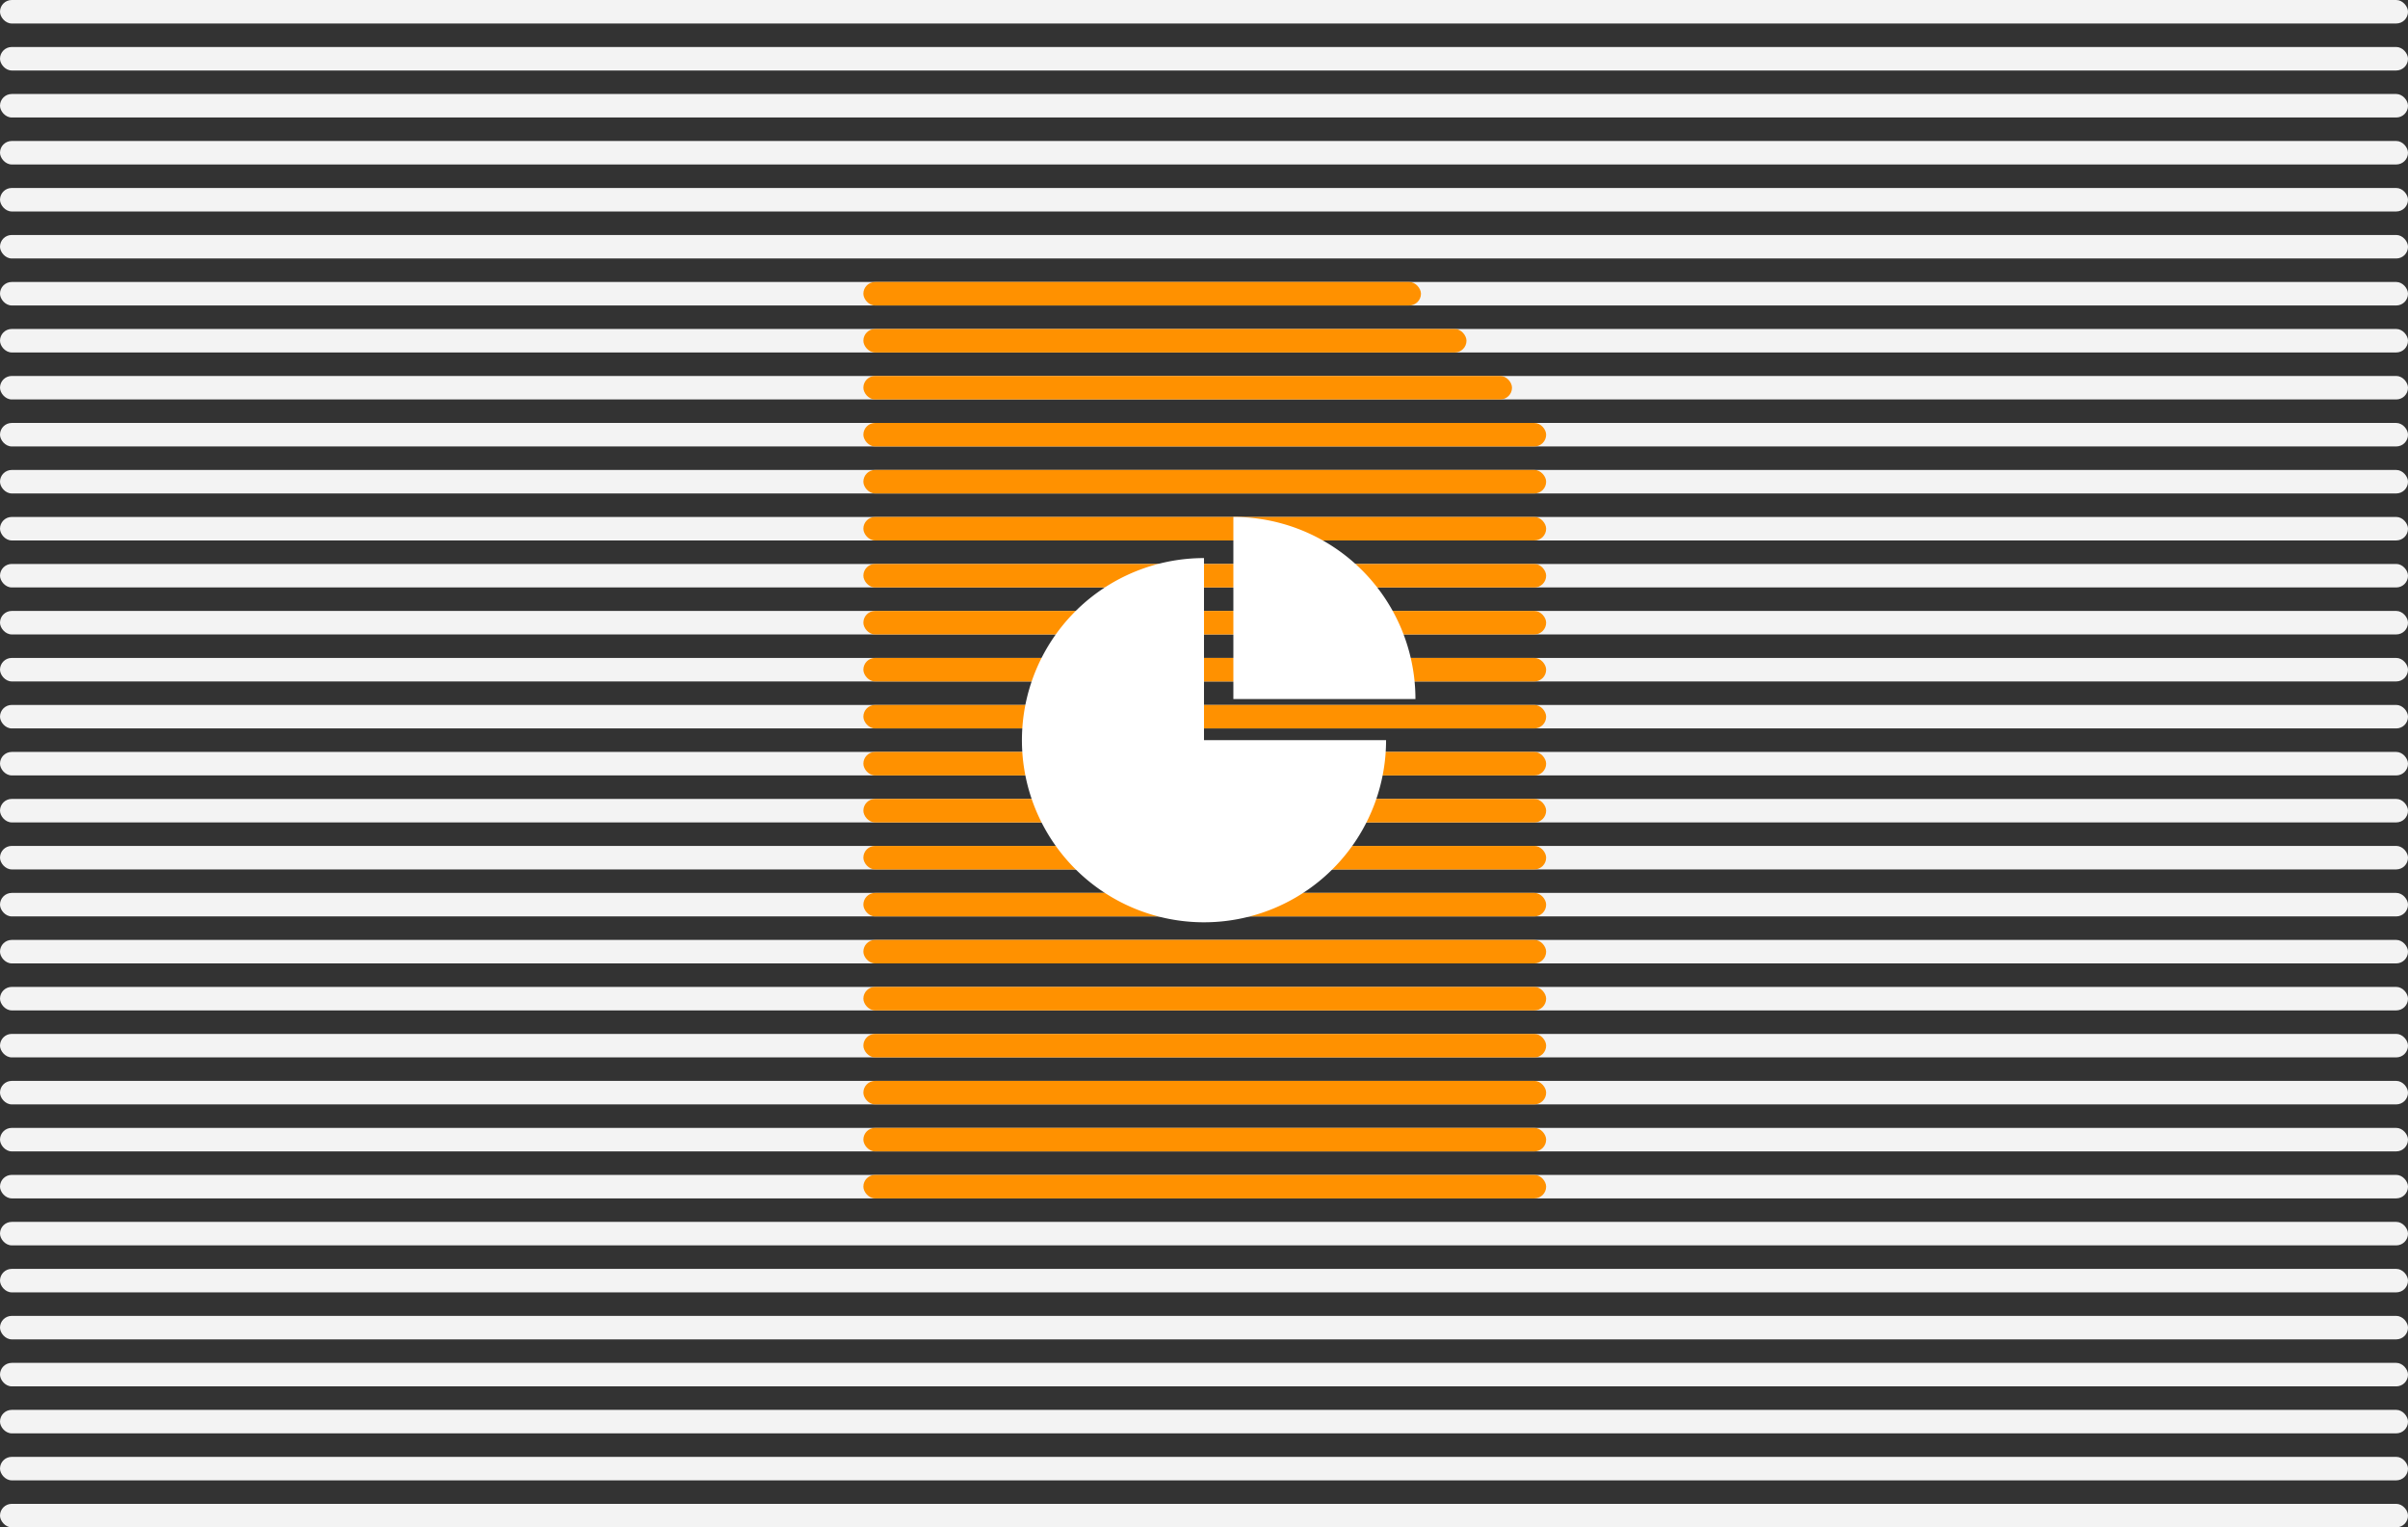
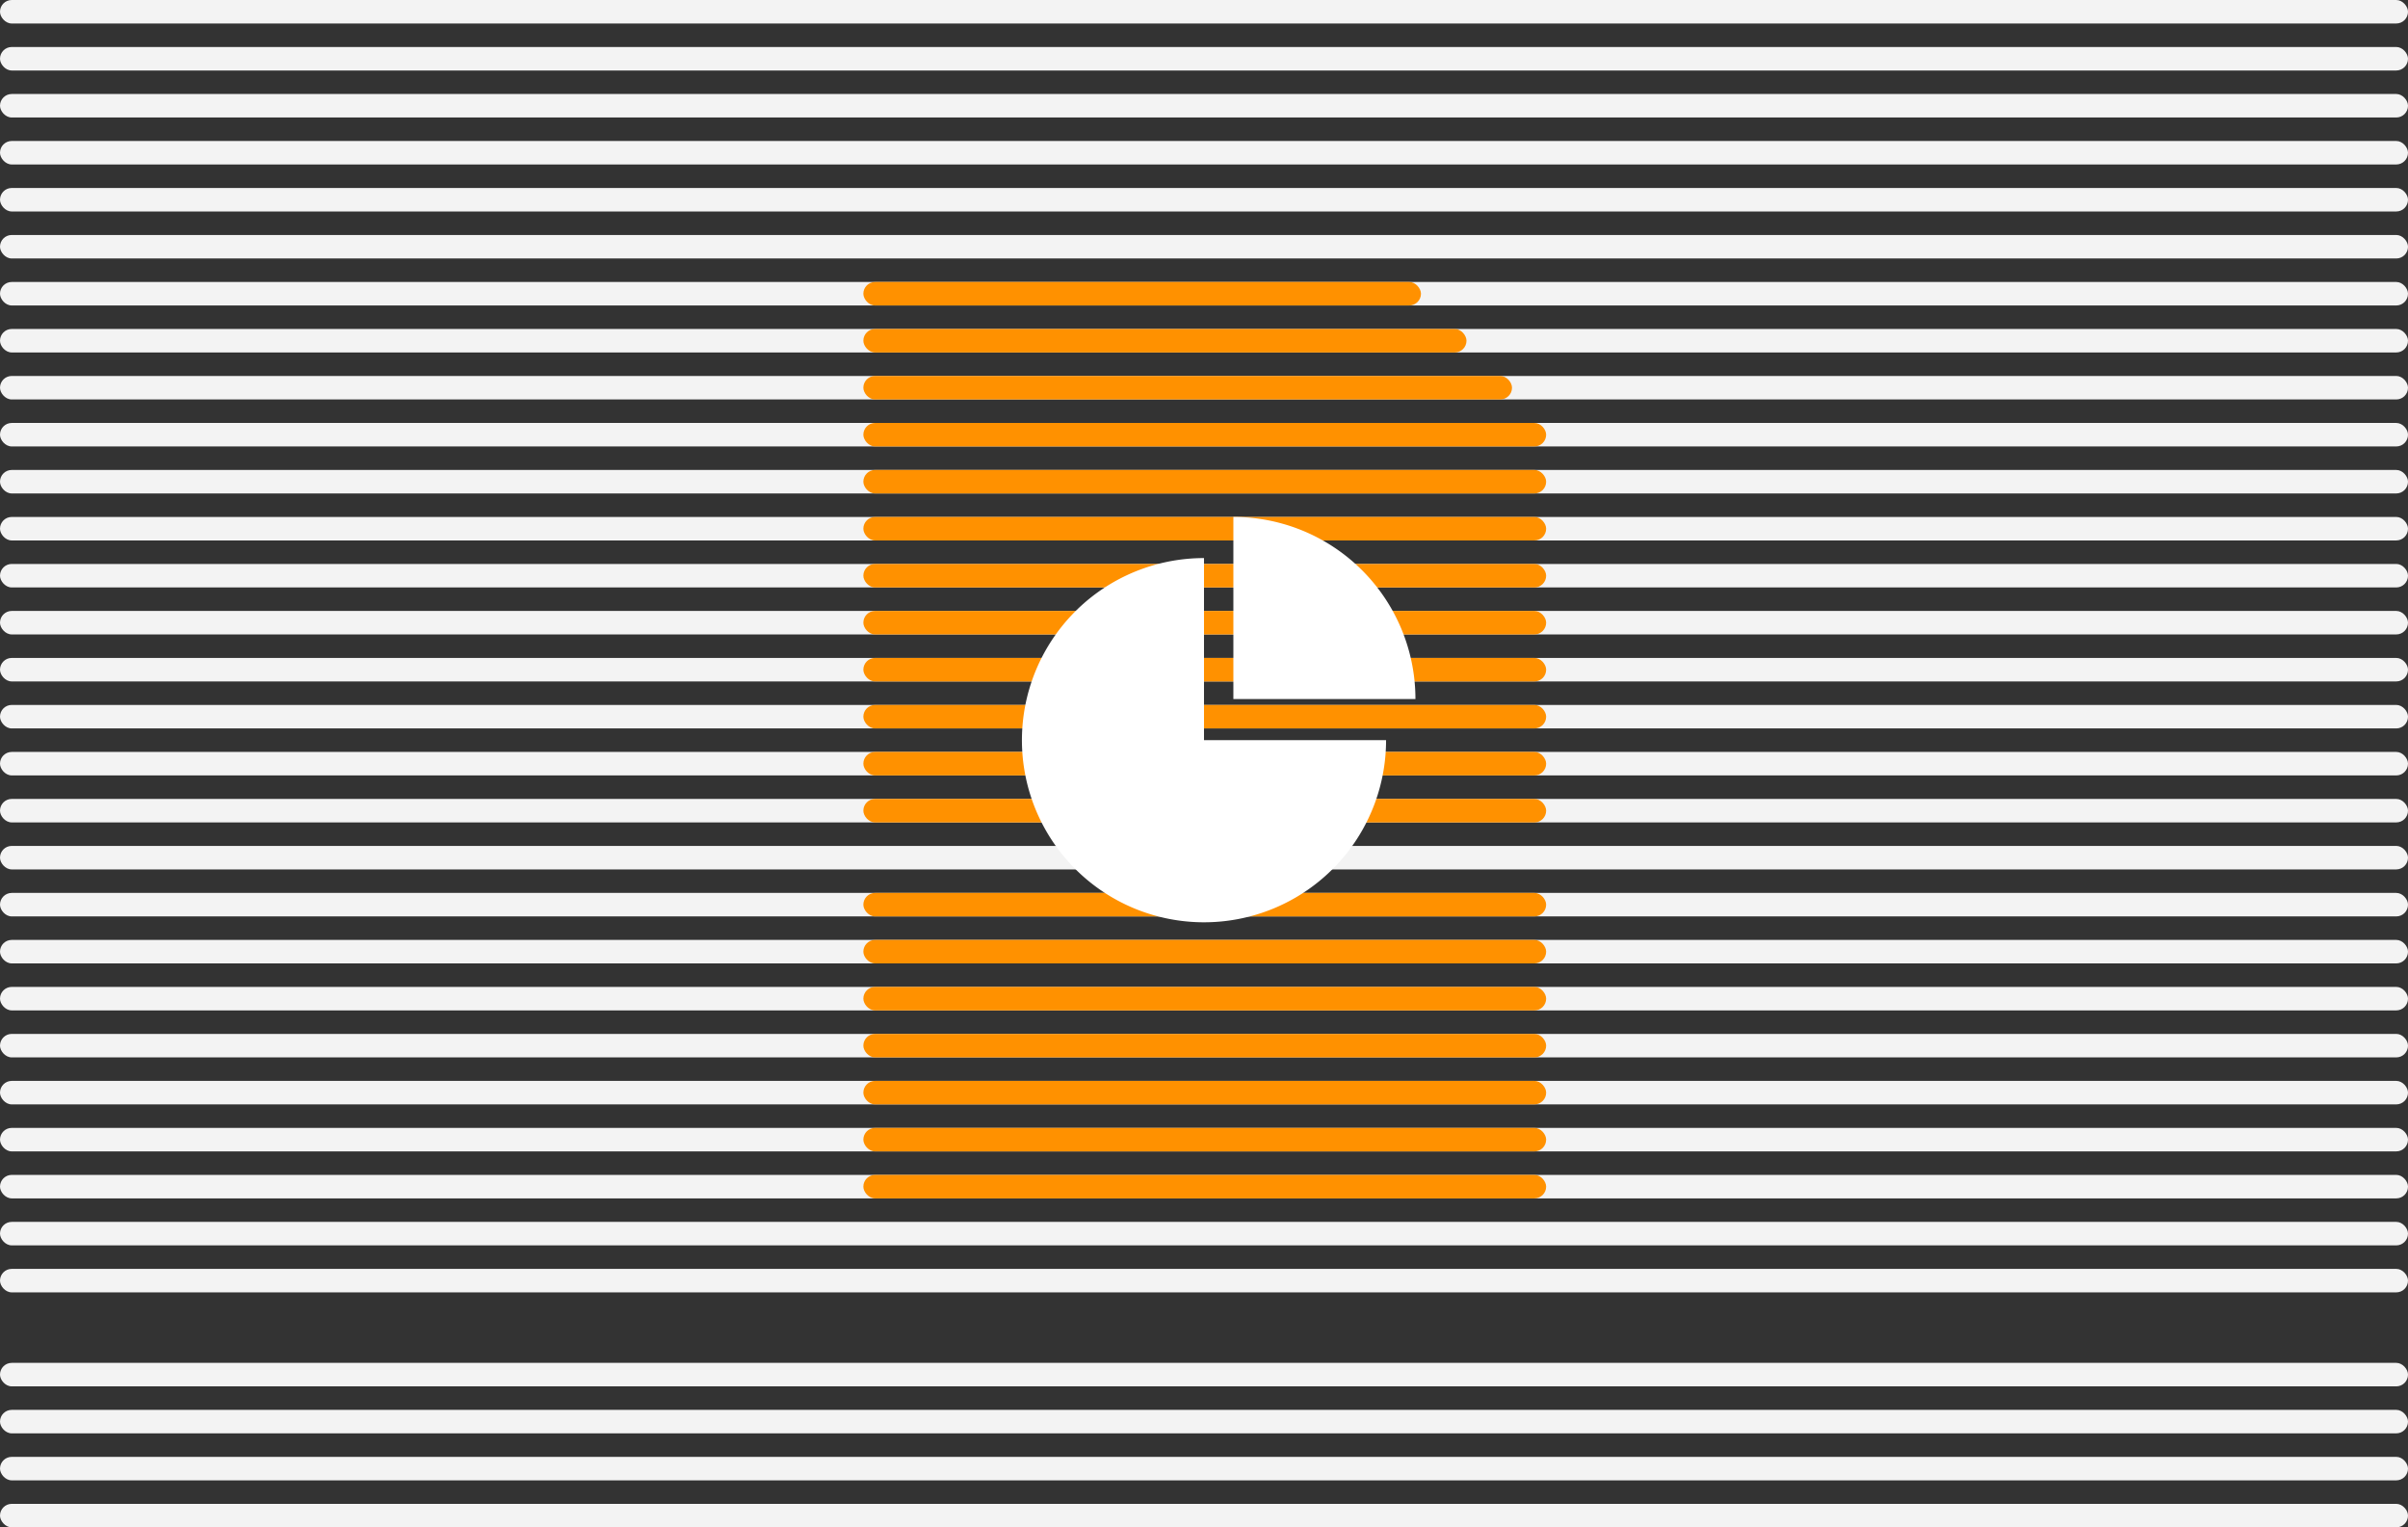
<svg xmlns="http://www.w3.org/2000/svg" width="410" height="260" viewBox="0 0 410 260" fill="none">
  <rect x="0" y="0" width="410" height="260" fill="#333333" stroke="none" />
  <rect width="410" height="4" rx="2" fill="#F3F3F3" />
  <rect y="8" width="410" height="4" rx="2" fill="#F3F3F3" />
  <rect y="16" width="410" height="4" rx="2" fill="#F3F3F3" />
  <rect y="24" width="410" height="4" rx="2" fill="#F3F3F3" />
  <rect y="32" width="410" height="4" rx="2" fill="#F3F3F3" />
  <rect y="40" width="410" height="4" rx="2" fill="#F3F3F3" />
  <rect y="48" width="410" height="4" rx="2" fill="#F3F3F3" />
  <rect y="56" width="410" height="4" rx="2" fill="#F3F3F3" />
  <rect y="64" width="410" height="4" rx="2" fill="#F3F3F3" />
  <rect y="72" width="410" height="4" rx="2" fill="#F3F3F3" />
  <rect y="80" width="410" height="4" rx="2" fill="#F3F3F3" />
  <rect y="88" width="410" height="4" rx="2" fill="#F3F3F3" />
  <rect y="96" width="410" height="4" rx="2" fill="#F3F3F3" />
  <rect y="104" width="410" height="4" rx="2" fill="#F3F3F3" />
  <rect y="112" width="410" height="4" rx="2" fill="#F3F3F3" />
  <rect y="120" width="410" height="4" rx="2" fill="#F3F3F3" />
  <rect y="128" width="410" height="4" rx="2" fill="#F3F3F3" />
  <rect y="136" width="410" height="4" rx="2" fill="#F3F3F3" />
  <rect y="144" width="410" height="4" rx="2" fill="#F3F3F3" />
  <rect y="152" width="410" height="4" rx="2" fill="#F3F3F3" />
  <rect y="160" width="410" height="4" rx="2" fill="#F3F3F3" />
  <rect y="168" width="410" height="4" rx="2" fill="#F3F3F3" />
  <rect y="176" width="410" height="4" rx="2" fill="#F3F3F3" />
  <rect y="184" width="410" height="4" rx="2" fill="#F3F3F3" />
  <rect y="192" width="410" height="4" rx="2" fill="#F3F3F3" />
  <rect y="200" width="410" height="4" rx="2" fill="#F3F3F3" />
  <rect y="208" width="410" height="4" rx="2" fill="#F3F3F3" />
  <rect y="216" width="410" height="4" rx="2" fill="#F3F3F3" />
-   <rect y="224" width="410" height="4" rx="2" fill="#F3F3F3" />
  <rect y="232" width="410" height="4" rx="2" fill="#F3F3F3" />
  <rect y="240" width="410" height="4" rx="2" fill="#F3F3F3" />
  <rect y="248" width="410" height="4" rx="2" fill="#F3F3F3" />
  <rect y="256" width="410" height="4" rx="2" fill="#F3F3F3" />
  <rect x="147" y="56" width="102.692" height="4" rx="2" fill="#FF9100" />
  <rect x="147" y="48" width="94.942" height="4" rx="2" fill="#FF9100" />
  <rect x="147" y="64" width="110.443" height="4" rx="2" fill="#FF9100" />
  <rect x="147" y="72" width="116.255" height="4" rx="2" fill="#FF9100" />
  <rect x="147" y="80" width="116.255" height="4" rx="2" fill="#FF9100" />
  <rect x="147" y="88" width="116.255" height="4" rx="2" fill="#FF9100" />
  <rect x="147" y="96" width="116.255" height="4" rx="2" fill="#FF9100" />
  <rect x="147" y="104" width="116.255" height="4" rx="2" fill="#FF9100" />
  <rect x="147" y="112" width="116.255" height="4" rx="2" fill="#FF9100" />
  <rect x="147" y="120" width="116.255" height="4" rx="2" fill="#FF9100" />
  <rect x="147" y="128" width="116.255" height="4" rx="2" fill="#FF9100" />
  <rect x="147" y="136" width="116.255" height="4" rx="2" fill="#FF9100" />
-   <rect x="147" y="144" width="116.255" height="4" rx="2" fill="#FF9100" />
  <rect x="147" y="152" width="116.255" height="4" rx="2" fill="#FF9100" />
  <rect x="147" y="160" width="116.255" height="4" rx="2" fill="#FF9100" />
  <rect x="147" y="168" width="116.255" height="4" rx="2" fill="#FF9100" />
  <rect x="147" y="176" width="116.255" height="4" rx="2" fill="#FF9100" />
  <rect x="147" y="184" width="116.255" height="4" rx="2" fill="#FF9100" />
  <rect x="147" y="192" width="116.255" height="4" rx="2" fill="#FF9100" />
  <rect x="147" y="200" width="116.255" height="4" rx="2" fill="#FF9100" />
  <path d="M236 126a30.999 30.999 0 0 1-52.92 21.92 30.993 30.993 0 0 1-6.72-33.783A30.999 30.999 0 0 1 205 95v31h31Z" fill="#fff" />
  <path d="M210 88a30.999 30.999 0 0 1 31 31h-31V88Z" fill="#fff" />
</svg>